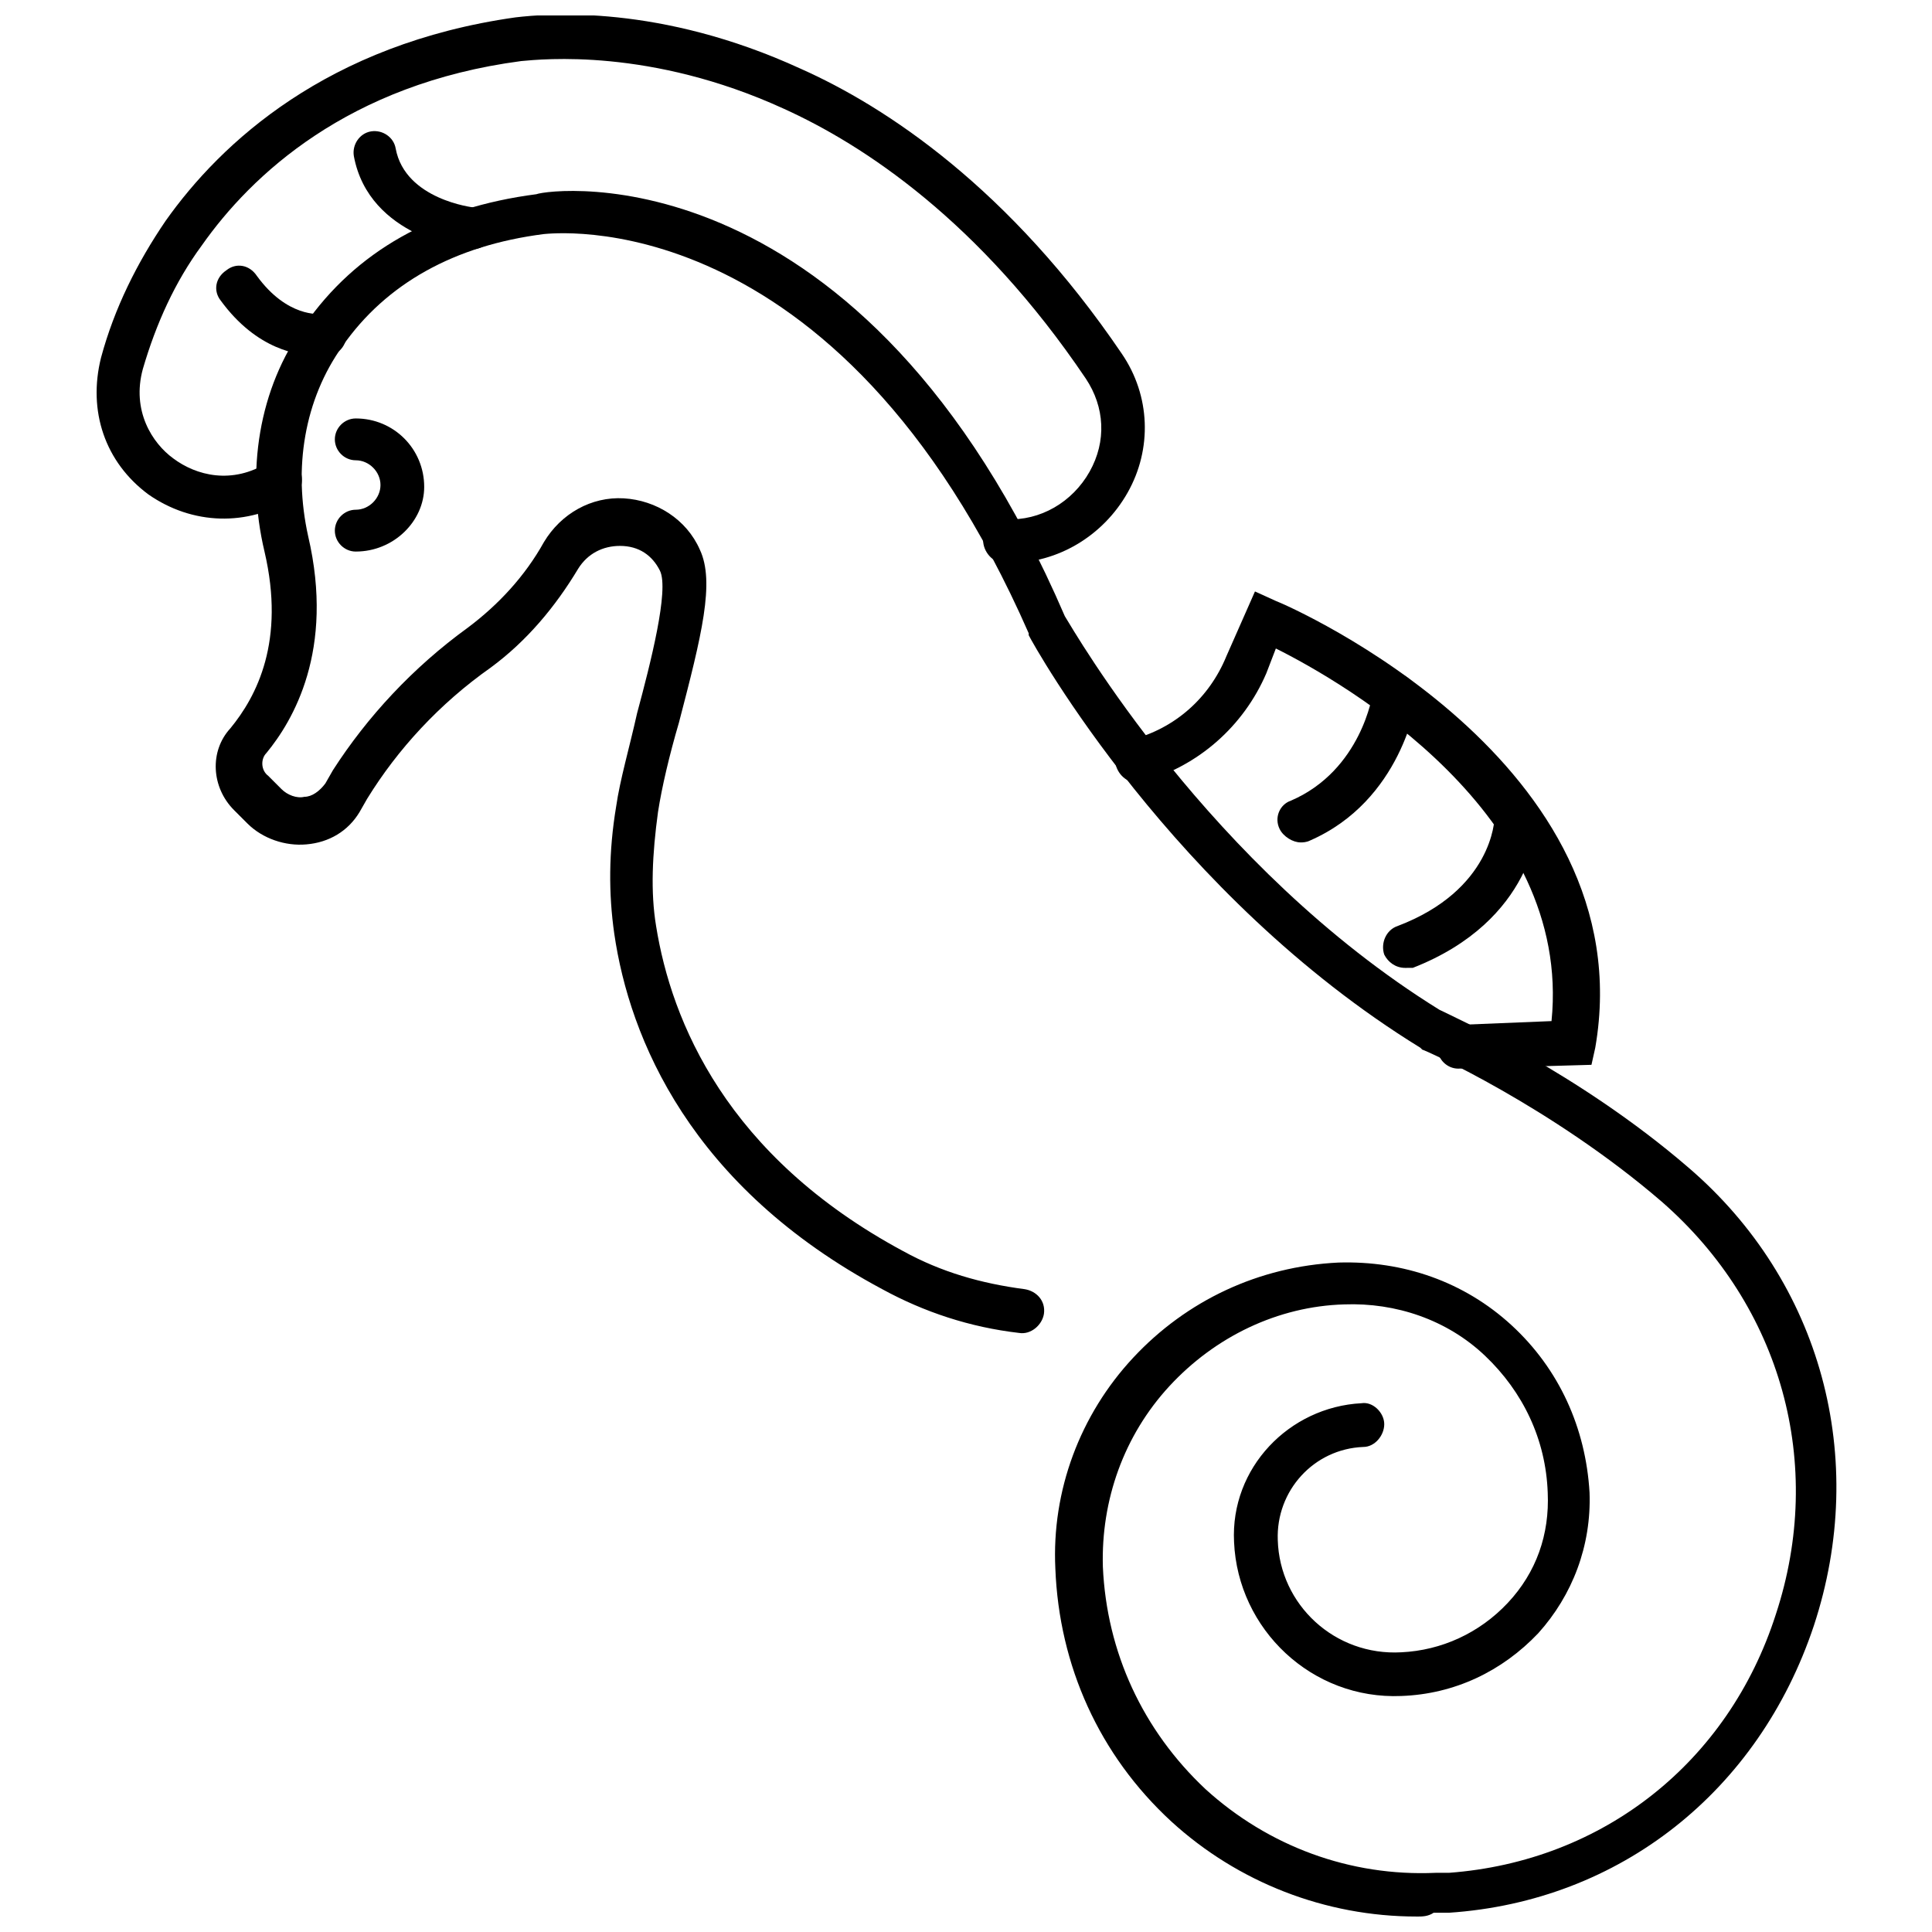
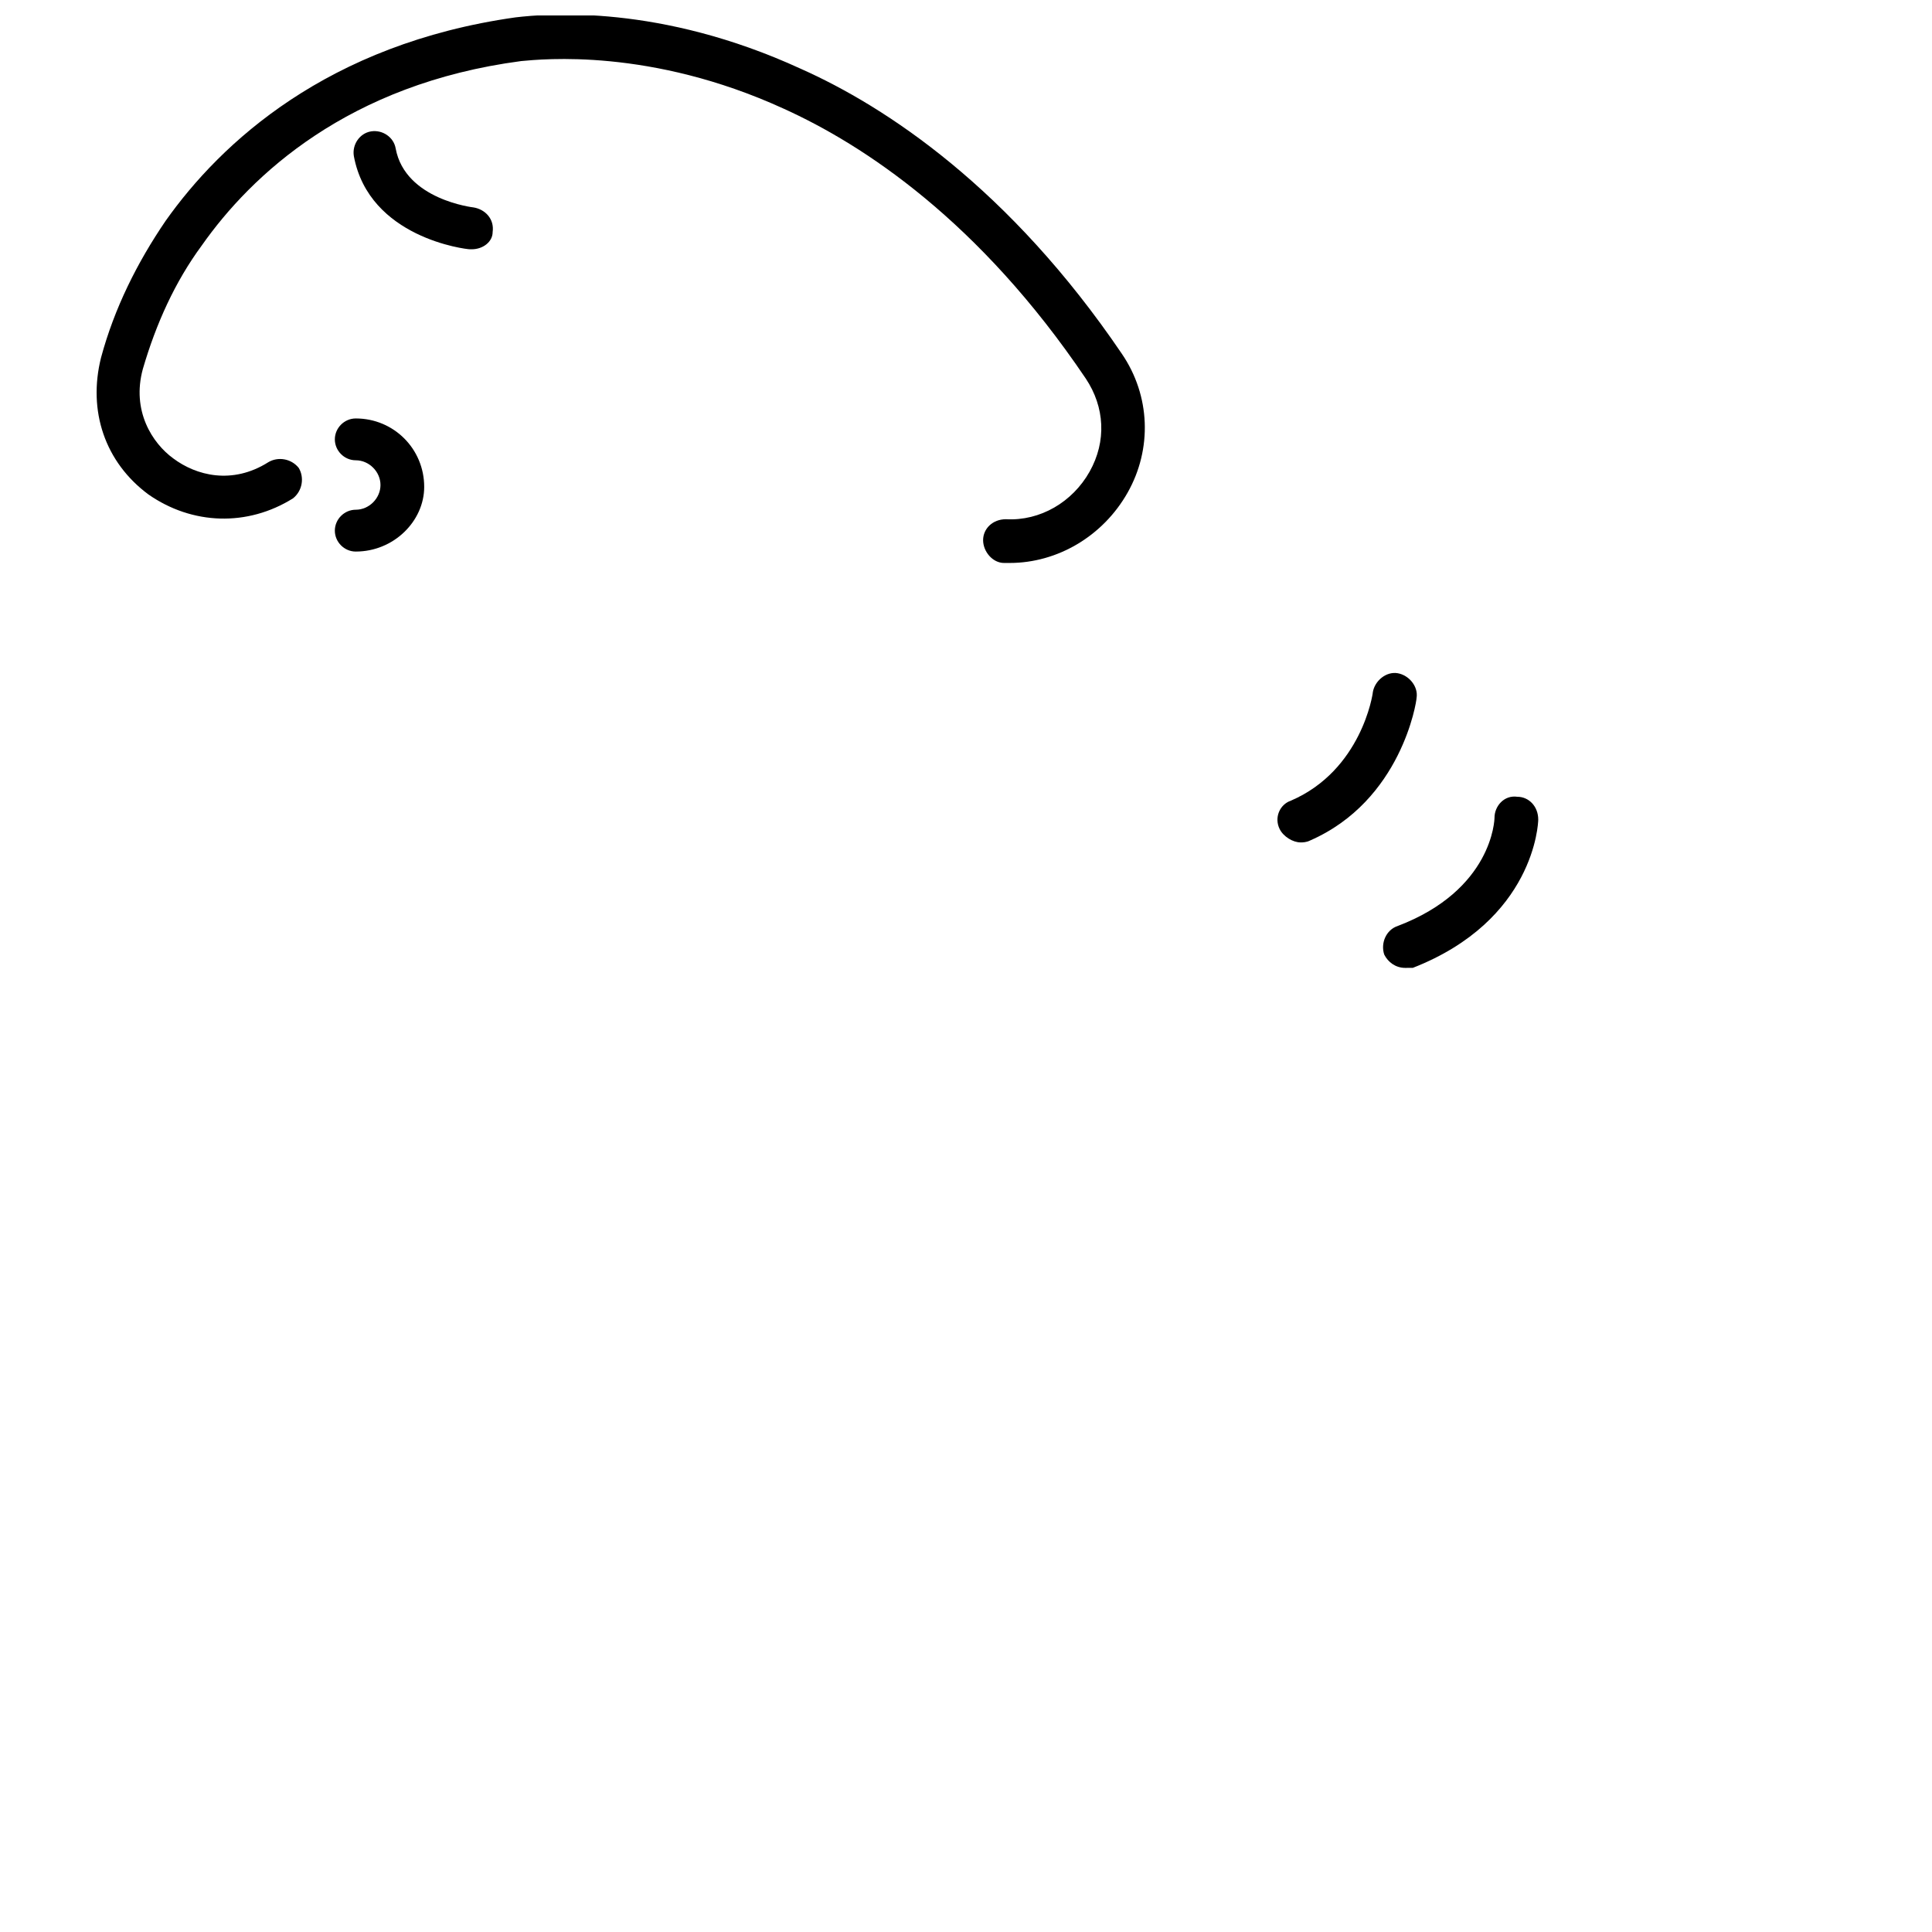
<svg xmlns="http://www.w3.org/2000/svg" width="800px" height="800px" version="1.1" viewBox="144 144 512 512">
  <defs>
    <clipPath id="b">
      <path d="m169 148.09h279v145.91h-279z" />
    </clipPath>
    <clipPath id="a">
      <path d="m201 194h430v457.9h-430z" />
    </clipPath>
  </defs>
  <g clip-path="url(#b)">
    <path d="m411.59 293.19h-1.512c-3.023 0-5.543-3.023-5.543-6.047 0-3.023 2.519-5.543 6.047-5.543 9.07 0.504 17.633-4.535 22.168-12.594 4.535-8.062 4.031-17.129-1.008-24.688-28.215-41.816-58.945-61.969-80.105-71.539-35.266-16.121-63.984-13.098-69.527-12.594-45.848 6.047-71.539 30.23-84.641 48.871-7.055 9.574-12.09 20.656-15.617 32.746-3.023 11.082 2.519 19.648 8.062 23.68 6.047 4.535 15.617 7.055 25.191 1.008 2.519-1.512 6.047-1.008 8.062 1.512 1.512 2.519 1.008 6.047-1.512 8.062-12.09 7.559-26.703 7.055-38.289-1.008-11.586-8.566-16.121-22.168-12.594-36.273 3.527-13.098 9.574-25.191 17.129-36.273 14.609-20.656 42.824-46.855 92.699-53.906 8.566-1.008 38.289-3.527 75.57 13.602 22.672 10.078 55.418 31.738 85.145 75.57 7.559 11.082 8.062 25.191 1.512 36.777-6.551 11.582-18.645 18.637-31.238 18.637z" />
  </g>
-   <path d="m530.48 427.2c-3.023 0-5.543-2.519-5.543-5.543 0-3.023 2.519-6.047 5.543-6.047l24.688-1.008c5.543-54.914-54.914-89.68-73.051-98.746l-2.519 6.551c-6.047 14.105-18.137 24.688-32.746 28.719-3.023 1.008-6.047-1.008-7.055-4.031-1.008-3.023 1.008-6.047 4.031-7.055 11.586-3.023 20.656-11.082 25.191-22.168l7.559-17.129 5.543 2.519c4.031 1.512 97.738 42.824 84.641 118.39l-1.008 4.535-35.273 1.008c0.504 0 0.504 0 0 0z" />
  <path d="m238.28 290.17c-3.023 0-5.543-2.519-5.543-5.543s2.519-5.543 5.543-5.543c3.527 0 6.551-3.023 6.551-6.551s-3.023-6.551-6.551-6.551c-3.023 0-5.543-2.519-5.543-5.543s2.519-5.543 5.543-5.543c10.078 0 18.137 8.062 18.137 18.137 0 9.074-8.062 17.137-18.137 17.137z" />
  <path d="m488.67 367.25c-2.016 0-4.535-1.512-5.543-3.527-1.512-3.023 0-6.551 3.023-7.559 18.641-8.062 21.664-28.215 21.664-28.719 0.504-3.023 3.527-5.543 6.551-5.039 3.023 0.504 5.543 3.527 5.039 6.551 0 1.008-4.031 27.207-28.215 37.785-1.008 0.508-2.016 0.508-2.519 0.508z" />
  <path d="m516.38 400.5c-2.519 0-4.535-1.512-5.543-3.527-1.008-3.023 0.504-6.551 3.527-7.559 25.191-9.574 25.695-28.215 25.695-28.719 0-3.023 2.519-6.047 6.047-5.543 3.023 0 5.543 2.519 5.543 6.047 0 1.008-1.008 26.703-33.25 39.297-0.508 0.004-1.012 0.004-2.019 0.004z" />
-   <path d="m228.2 238.28c-5.039 0-16.121-1.512-25.695-14.609-2.016-2.519-1.512-6.047 1.512-8.062 2.519-2.016 6.047-1.512 8.062 1.512 8.062 11.082 16.625 10.078 17.129 10.078 3.023-0.504 6.047 1.512 6.551 4.535 0.504 3.023-1.512 6.047-4.535 6.551 0-0.004-1.512-0.004-3.023-0.004z" />
+   <path d="m228.2 238.28z" />
  <path d="m269.01 210.06h-0.504c-1.008 0-26.703-3.023-30.73-24.688-0.504-3.023 1.512-6.047 4.535-6.551 3.019-0.5 6.043 1.512 6.547 4.535 2.519 13.602 20.656 15.617 20.656 15.617 3.023 0.504 5.543 3.023 5.039 6.551 0 2.519-2.519 4.535-5.543 4.535z" />
  <g clip-path="url(#a)">
-     <path d="m519.4 651.9c-24.184 0-47.359-9.07-64.992-25.191-19.145-17.633-29.727-41.312-30.73-67.008-1.008-20.656 6.551-40.809 20.656-55.922 14.105-15.113 33.25-24.184 54.41-25.191 17.129-0.504 33.25 5.039 45.848 16.625 12.594 11.586 19.648 27.207 20.656 44.336 0.504 14.105-4.535 27.207-13.602 37.281-9.574 10.078-22.168 16.121-36.273 16.625-23.68 1.008-43.328-17.633-44.336-40.809-1.008-19.648 14.609-35.77 33.754-36.777 3.023-0.504 6.047 2.519 6.047 5.543 0 3.023-2.519 6.047-5.543 6.047-13.098 0.504-23.176 11.586-22.672 24.688 0.504 17.129 15.113 30.73 32.746 29.727 10.578-0.504 20.656-5.039 28.215-13.098 7.559-8.062 11.082-18.137 10.578-29.223-0.504-14.105-6.551-26.703-16.625-36.273-10.078-9.574-23.68-14.105-37.281-13.602-17.633 0.504-34.258 8.566-46.352 21.664-12.09 13.098-18.137 30.23-17.633 47.863 1.008 22.672 10.578 43.328 27.207 58.945 16.625 15.113 38.289 23.176 60.961 22.168h3.527c40.809-3.023 74.059-29.223 86.656-68.52 13.098-39.801 1.512-81.617-30.23-109.33-29.223-25.191-62.977-40.305-63.48-40.305l-0.504-0.504c-65.496-40.305-102.27-106.3-103.79-109.33v-0.504c-50.887-115.88-127.46-105.8-128.47-105.8-23.68 3.023-41.816 13.098-53.402 29.727-10.078 14.105-13.098 32.242-9.07 50.383 7.055 30.23-4.031 48.871-11.082 57.434-1.512 1.512-1.512 4.535 0.504 6.047l3.527 3.527c1.512 1.512 4.031 2.519 6.047 2.016 2.016 0 4.031-1.512 5.543-3.527l2.016-3.527c9.07-14.105 21.16-27.207 35.77-37.785 8.062-6.047 15.113-13.602 20.152-22.672 4.535-7.559 12.594-12.09 21.16-11.586s16.625 5.543 20.152 13.602c4.031 8.566 0.504 22.672-5.543 45.848-2.519 8.566-4.535 17.129-5.543 23.68-1.512 11.082-2.016 21.16-0.504 30.23 4.031 25.191 18.641 60.961 65.496 86.152 10.078 5.543 20.656 8.566 32.242 10.078 3.023 0.504 5.543 3.023 5.039 6.551-0.504 3.023-3.527 5.543-6.551 5.039-13.098-1.512-25.191-5.543-36.273-11.586-50.883-27.207-67.008-66.504-71.039-94.211-1.512-10.578-1.512-21.664 0.504-33.754 1.008-7.055 3.527-15.617 5.543-24.688 3.527-13.098 8.566-32.746 6.047-37.785-2.016-4.031-5.543-6.551-10.578-6.551-4.535 0-8.566 2.016-11.082 6.047-6.047 10.078-13.602 19.145-23.176 26.199-13.602 9.574-24.688 21.664-32.746 34.762l-2.016 3.527c-3.023 5.039-8.062 8.062-14.105 8.566-5.543 0.504-11.586-1.512-15.617-5.543l-3.527-3.527c-6.047-6.047-6.551-15.617-1.008-21.664 7.055-8.566 14.609-23.176 9.07-46.855-5.039-21.16-1.512-43.328 10.578-59.953 13.602-19.648 34.258-31.234 61.465-34.762 4.023-1.527 86.648-12.109 140.05 111.83 2.519 4.031 38.289 66.504 99.25 104.29 4.031 2.016 36.777 16.625 66 41.816 35.266 30.23 47.863 77.082 33.25 121.42-14.609 43.832-51.387 73.051-96.73 76.074h-4.031c-1.508 1.008-3.019 1.008-4.531 1.008z" />
-   </g>
+     </g>
</svg>